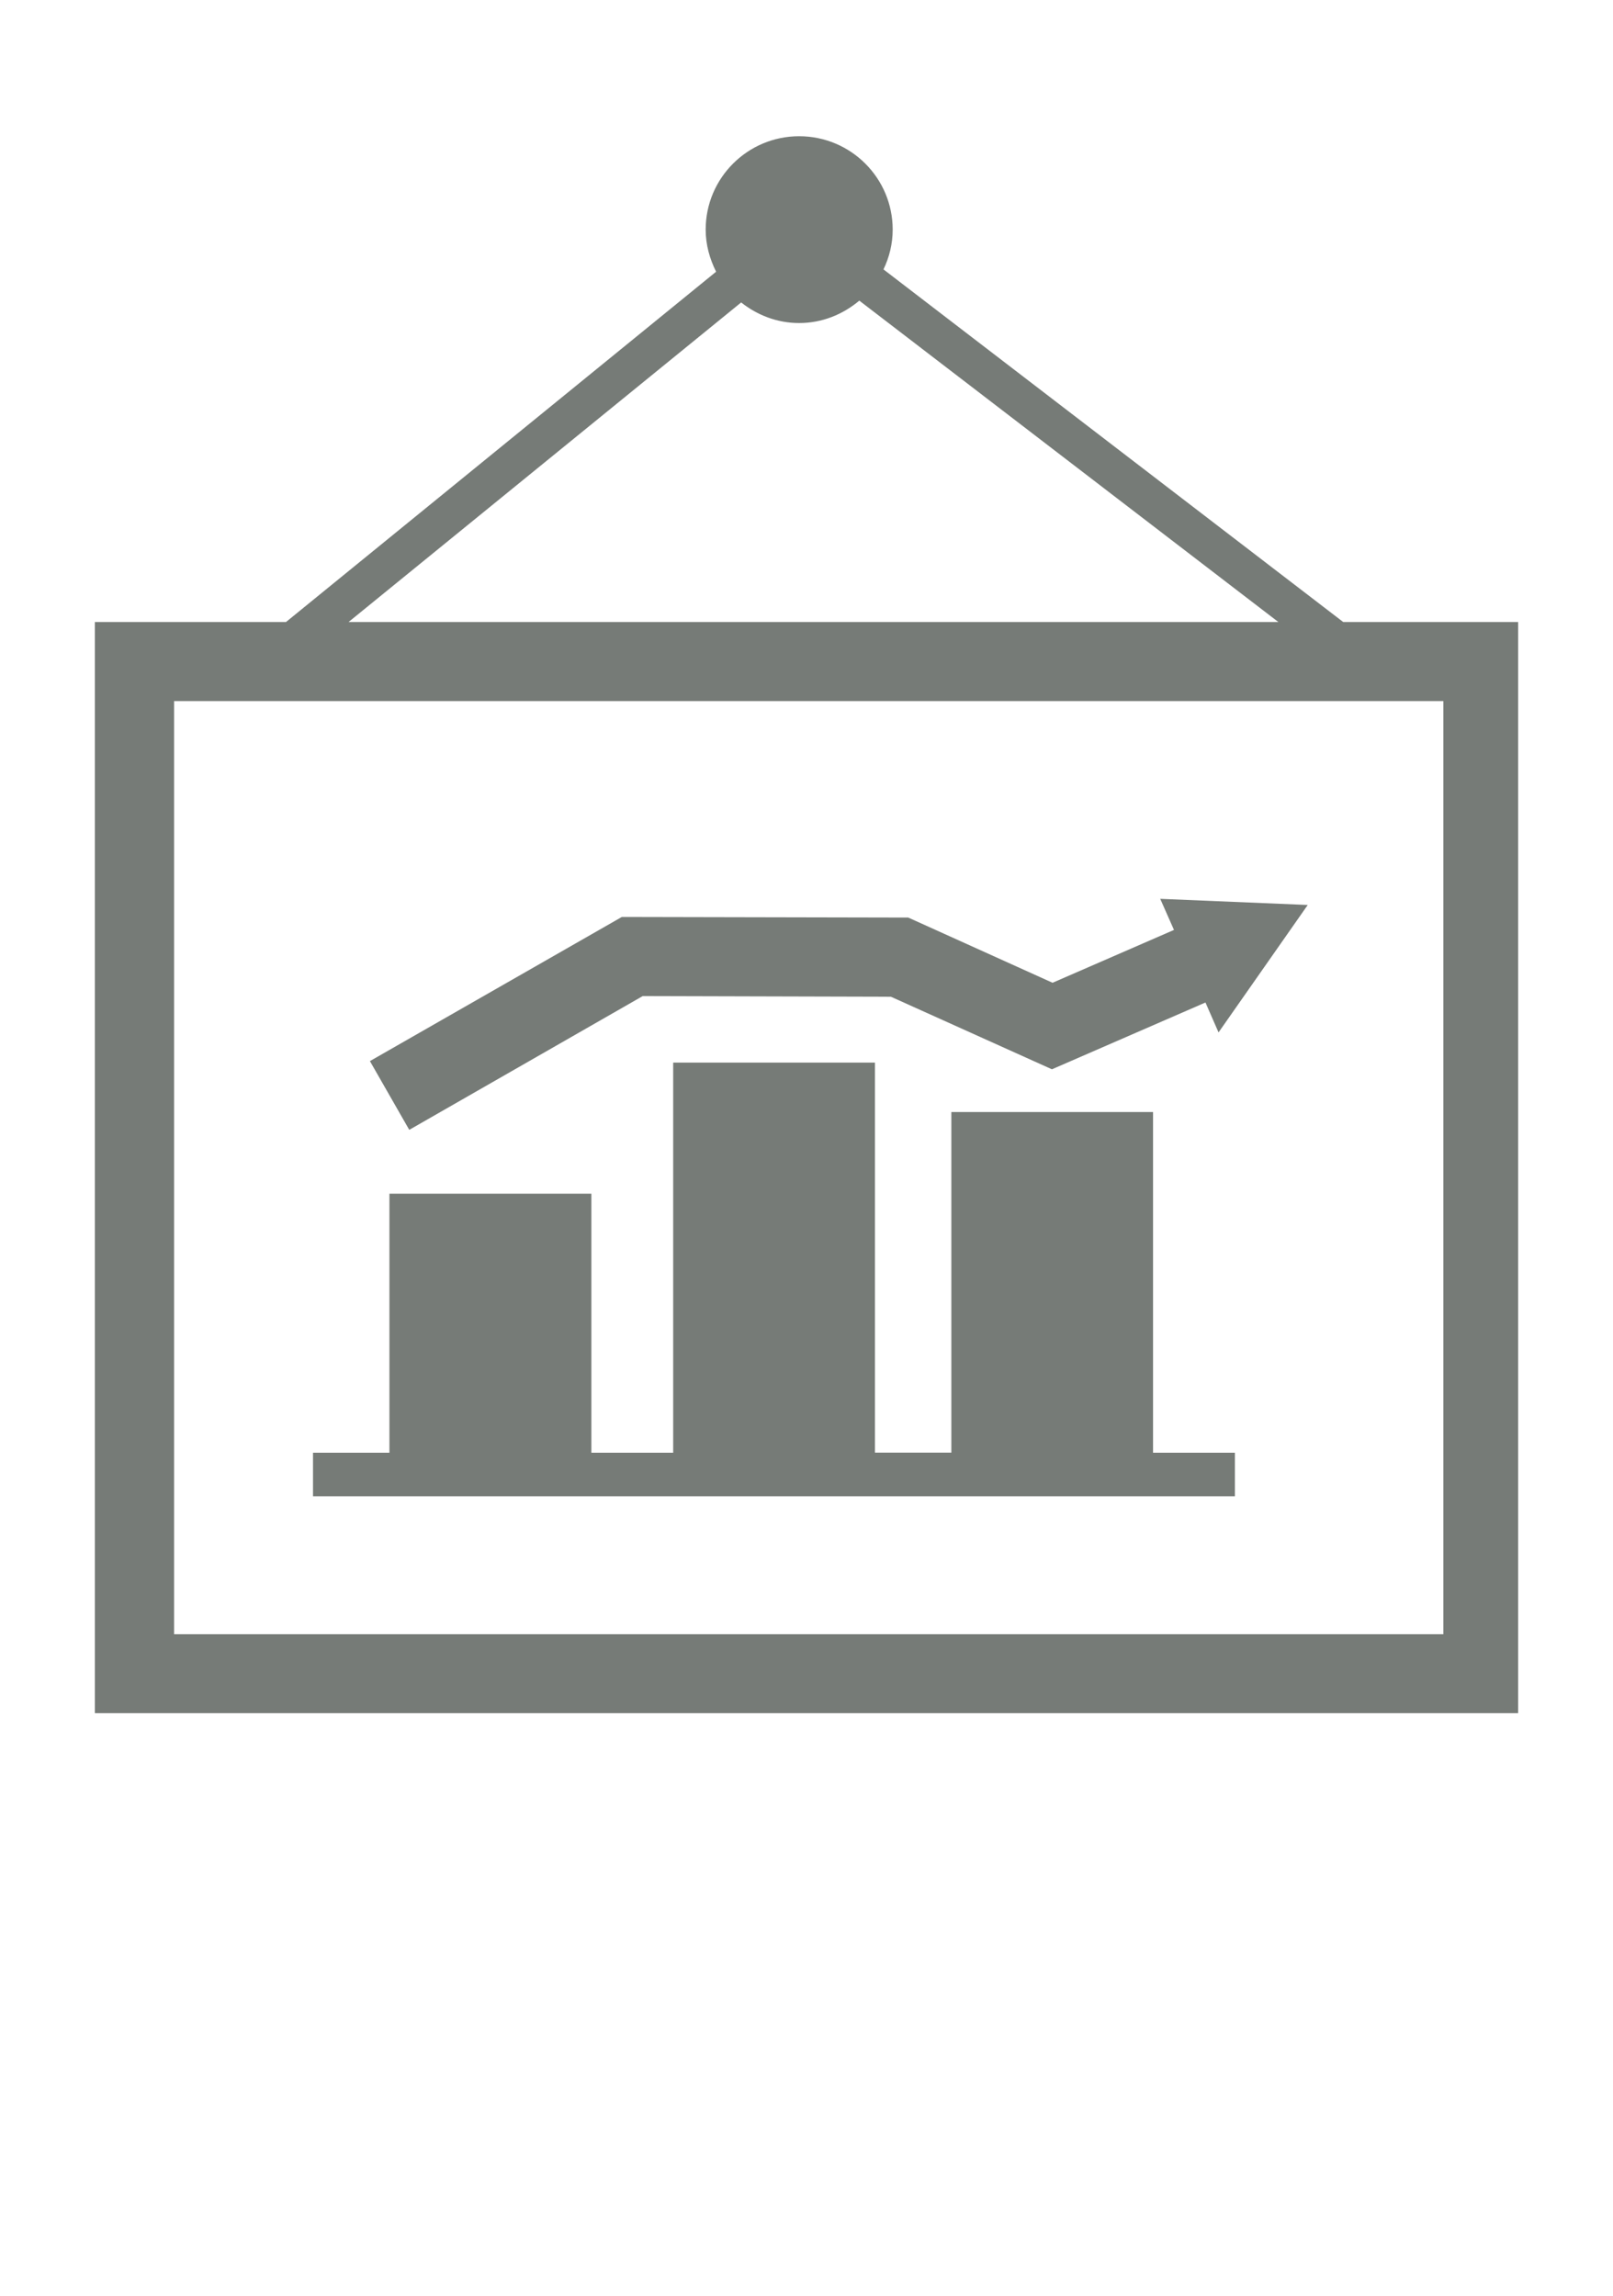
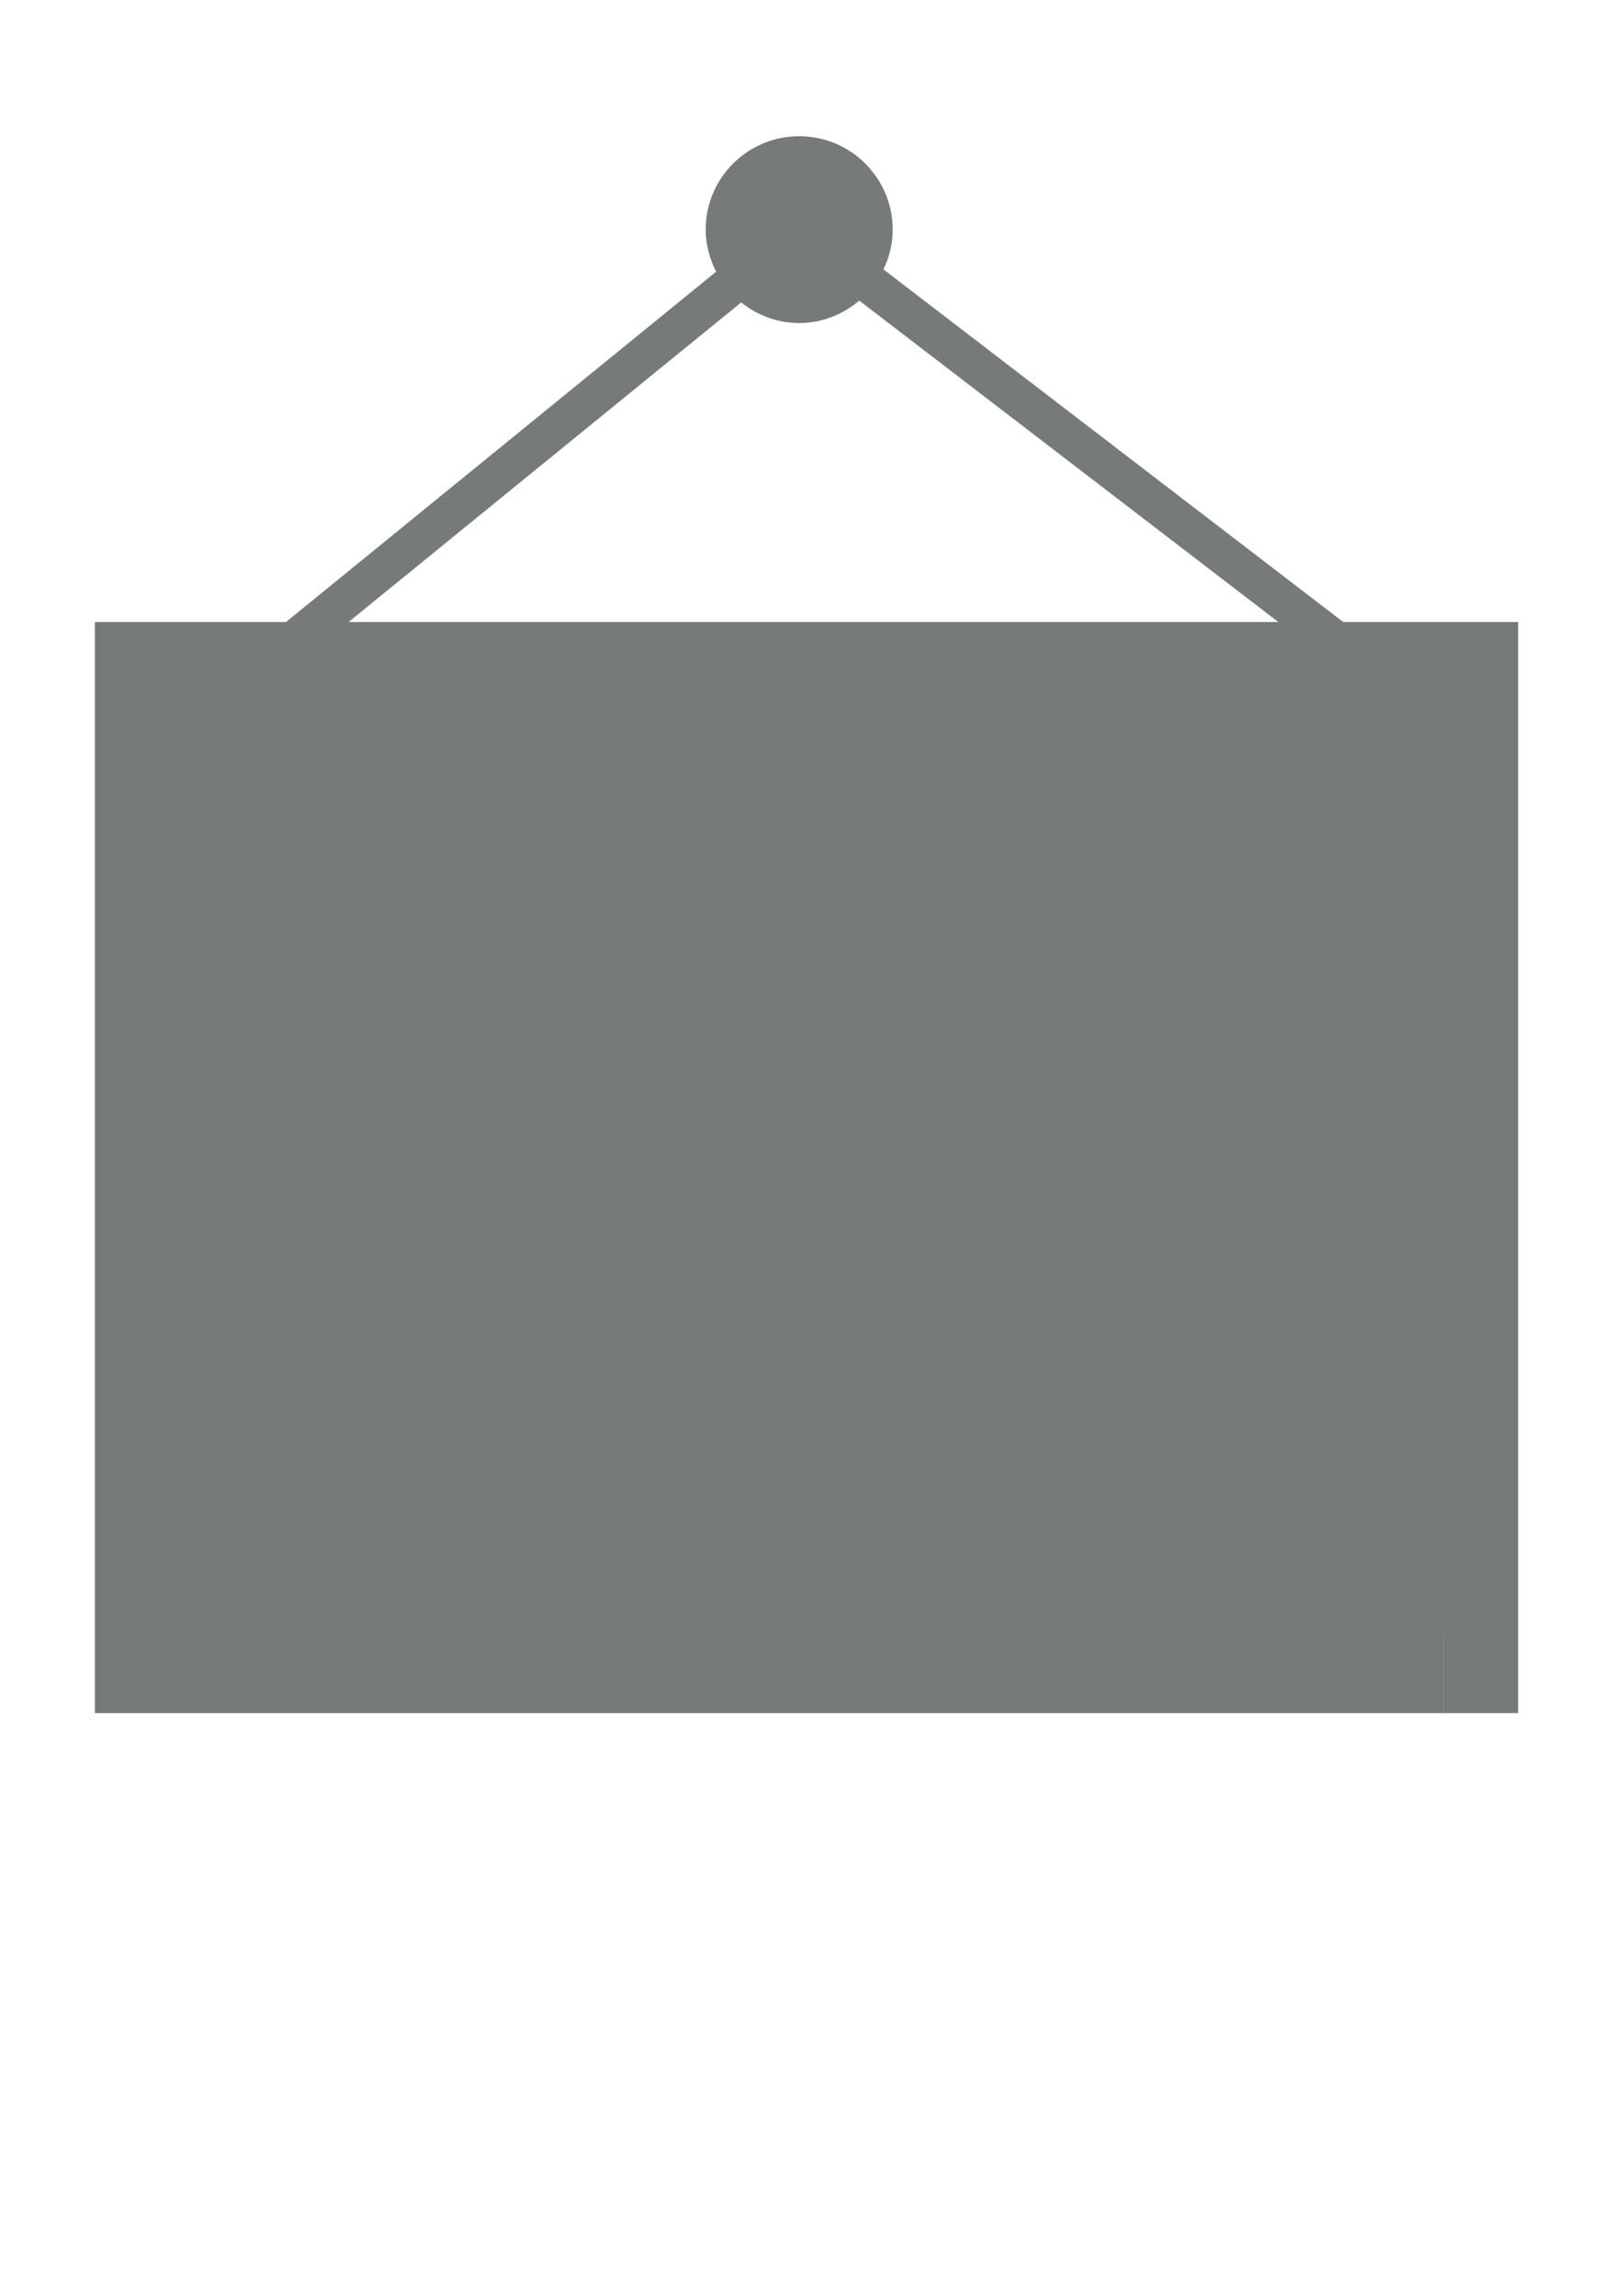
<svg xmlns="http://www.w3.org/2000/svg" xmlns:xlink="http://www.w3.org/1999/xlink" version="1.1" id="Layer_1" x="0px" y="0px" width="51px" height="72.611px" viewBox="0 0 51 72.611" enable-background="new 0 0 51 72.611" xml:space="preserve">
  <g>
    <g>
      <g>
        <g>
          <g>
            <defs>
              <rect id="SVGID_1_" x="3" y="4.308" width="45" height="49.997" />
            </defs>
            <clipPath id="SVGID_2_">
              <use xlink:href="#SVGID_1_" overflow="visible" />
            </clipPath>
-             <path clip-path="url(#SVGID_2_)" fill="#767B77" d="M42.471,19.67L27.934,8.519c0.185-0.385,0.291-0.809,0.291-1.259       c0-1.629-1.324-2.952-2.958-2.952c-1.629,0-2.955,1.322-2.955,2.952c0,0.483,0.129,0.93,0.33,1.332L9.042,19.67H3v34.501       h45.141V19.67H42.471z M23.434,9.564c0.508,0.401,1.137,0.651,1.832,0.651c0.733,0,1.384-0.273,1.904-0.708L40.42,19.67h-29.4       L23.434,9.564z M45.635,51.676H5.504V22.17h40.133v29.506H45.635z" />
+             <path clip-path="url(#SVGID_2_)" fill="#767B77" d="M42.471,19.67L27.934,8.519c0.185-0.385,0.291-0.809,0.291-1.259       c0-1.629-1.324-2.952-2.958-2.952c-1.629,0-2.955,1.322-2.955,2.952c0,0.483,0.129,0.93,0.33,1.332L9.042,19.67H3v34.501       h45.141V19.67H42.471z M23.434,9.564c0.508,0.401,1.137,0.651,1.832,0.651c0.733,0,1.384-0.273,1.904-0.708L40.42,19.67h-29.4       L23.434,9.564z M45.635,51.676H5.504h40.133v29.506H45.635z" />
          </g>
        </g>
      </g>
    </g>
-     <path fill="#767B77" d="M39.045,45.938h-2.588V35.164H30.08v10.772h-2.416V33.602h-6.379v12.336h-2.587v-8.191h-6.385v8.191H9.897   v1.379h29.148V45.938z" />
-     <path fill="#767B77" d="M20.321,31.498l7.849,0.021l5.09,2.294l4.854-2.112l0.414,0.946l2.82-4.03l-4.664-0.194l0.435,0.983   l-3.839,1.671l-4.563-2.062l-9.056-0.019l-7.965,4.558l1.244,2.174L20.321,31.498z" />
  </g>
</svg>